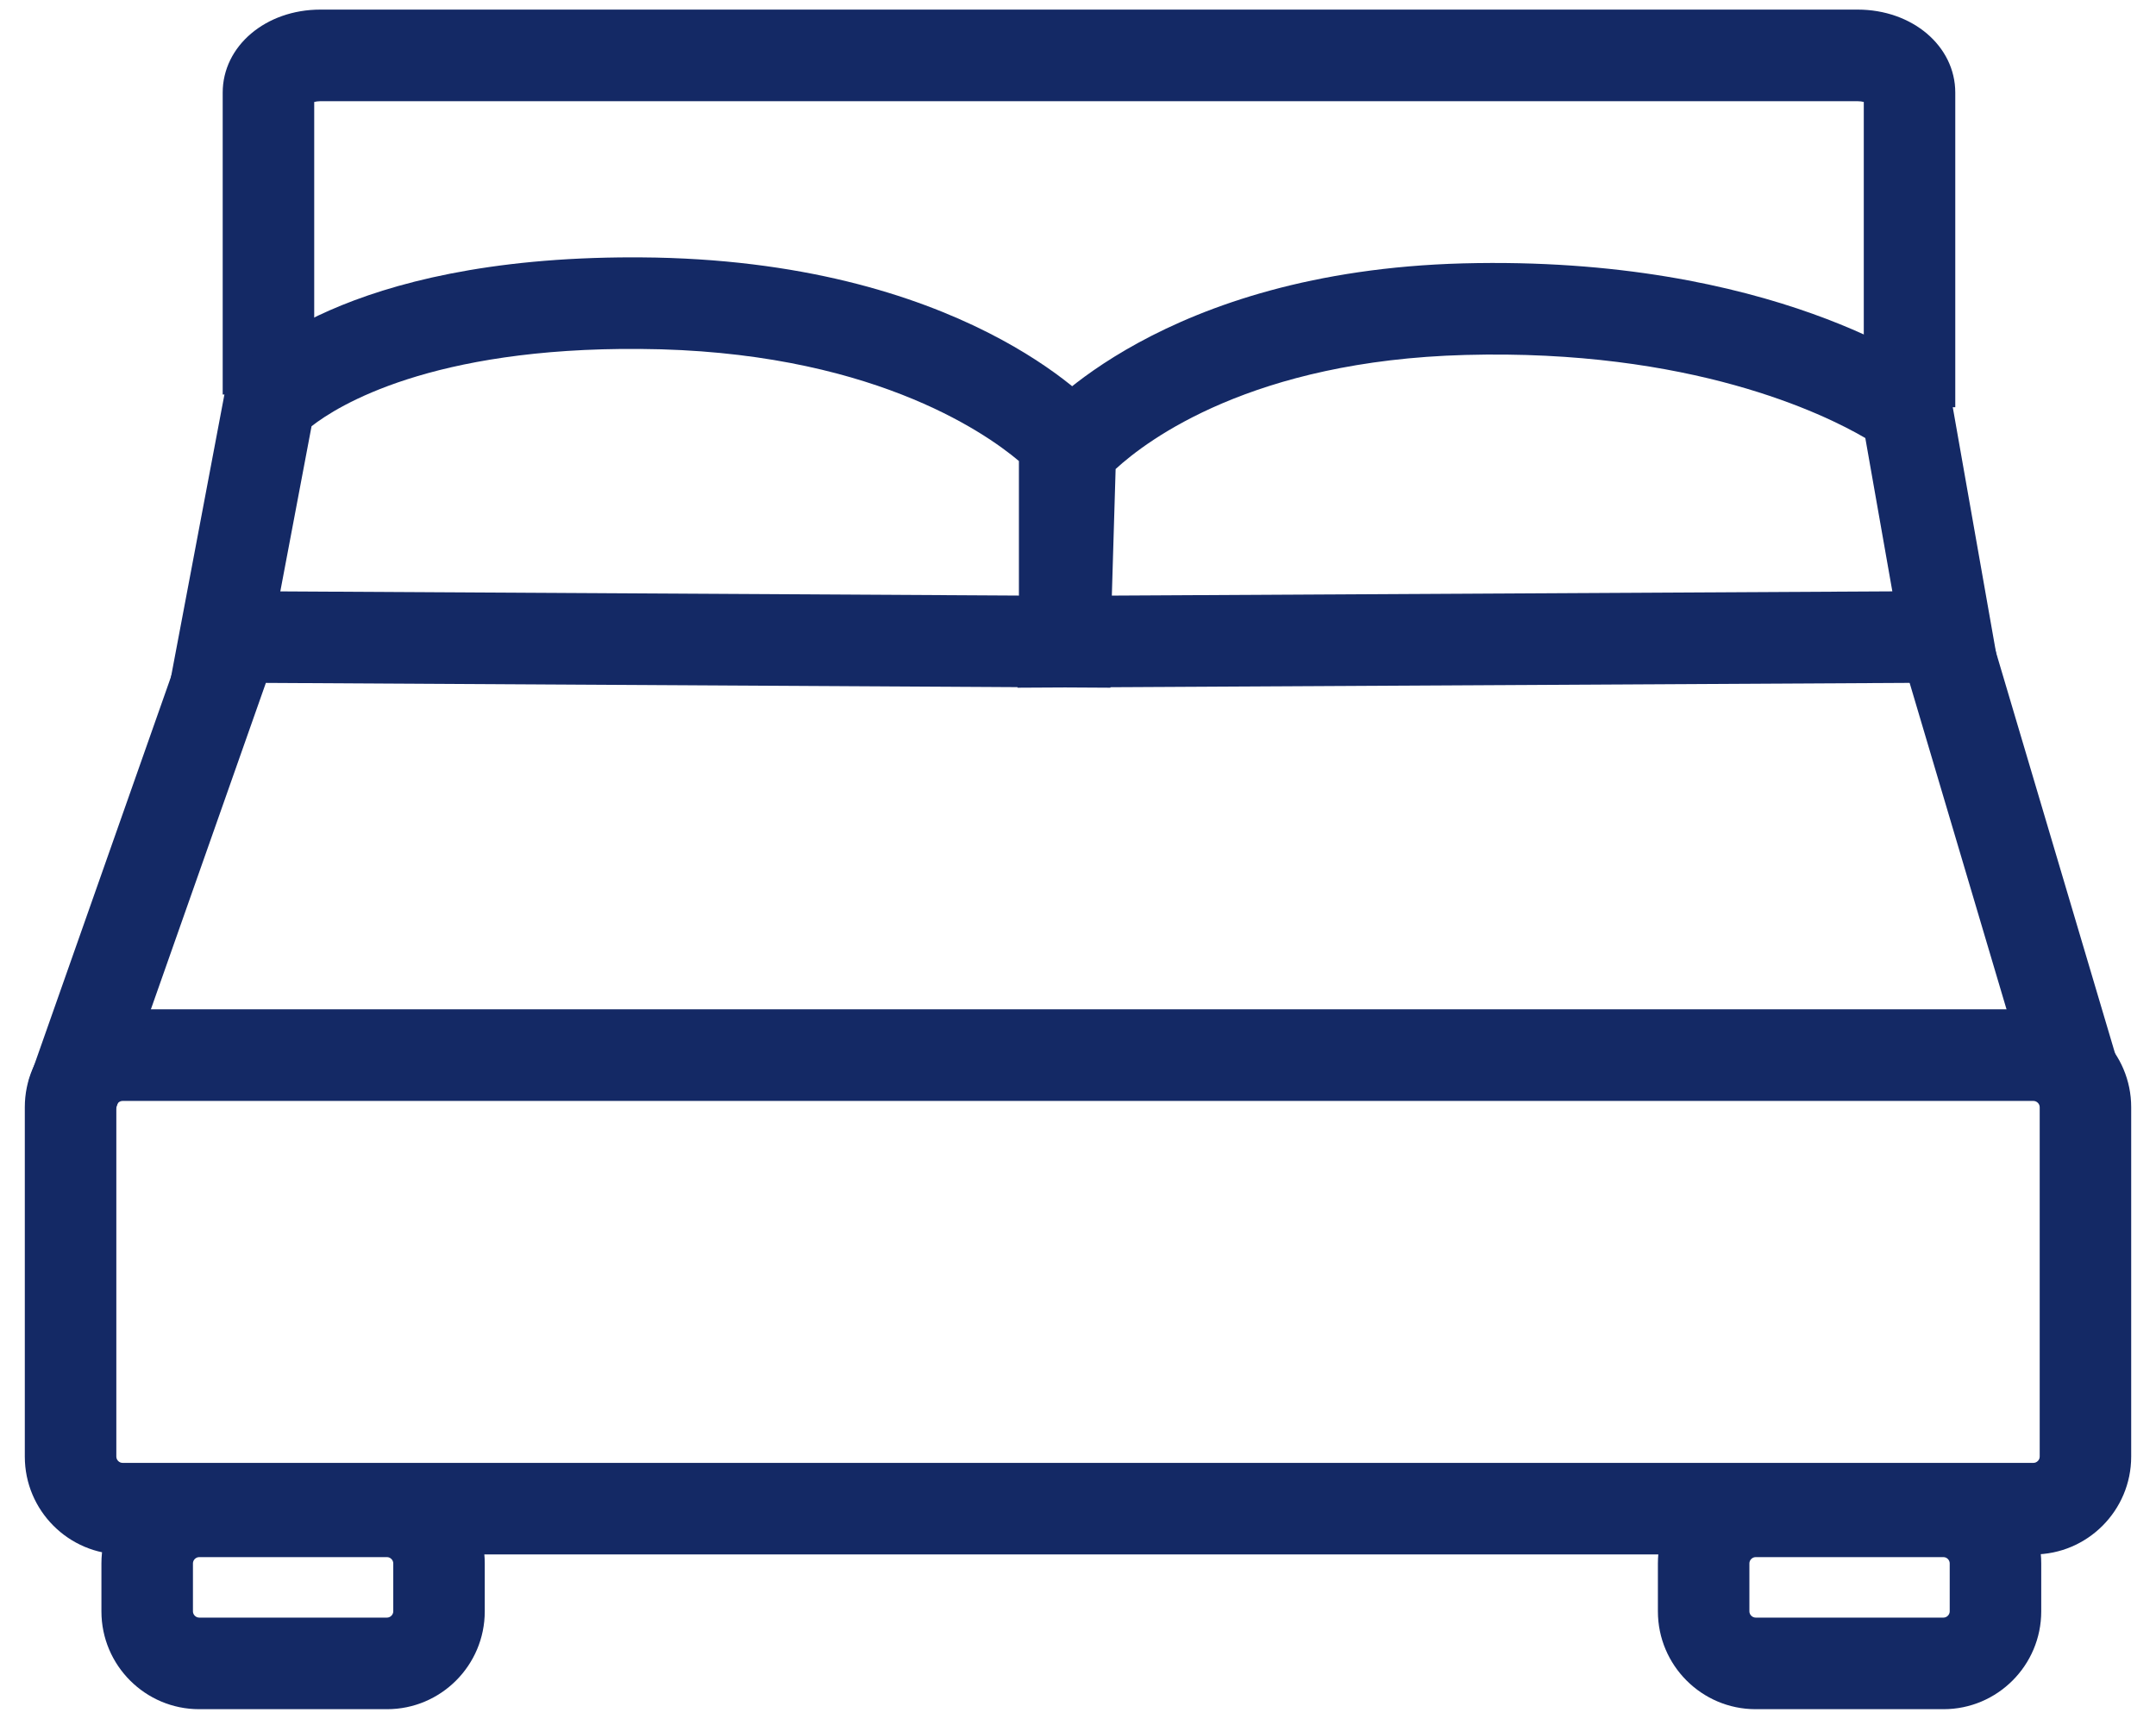
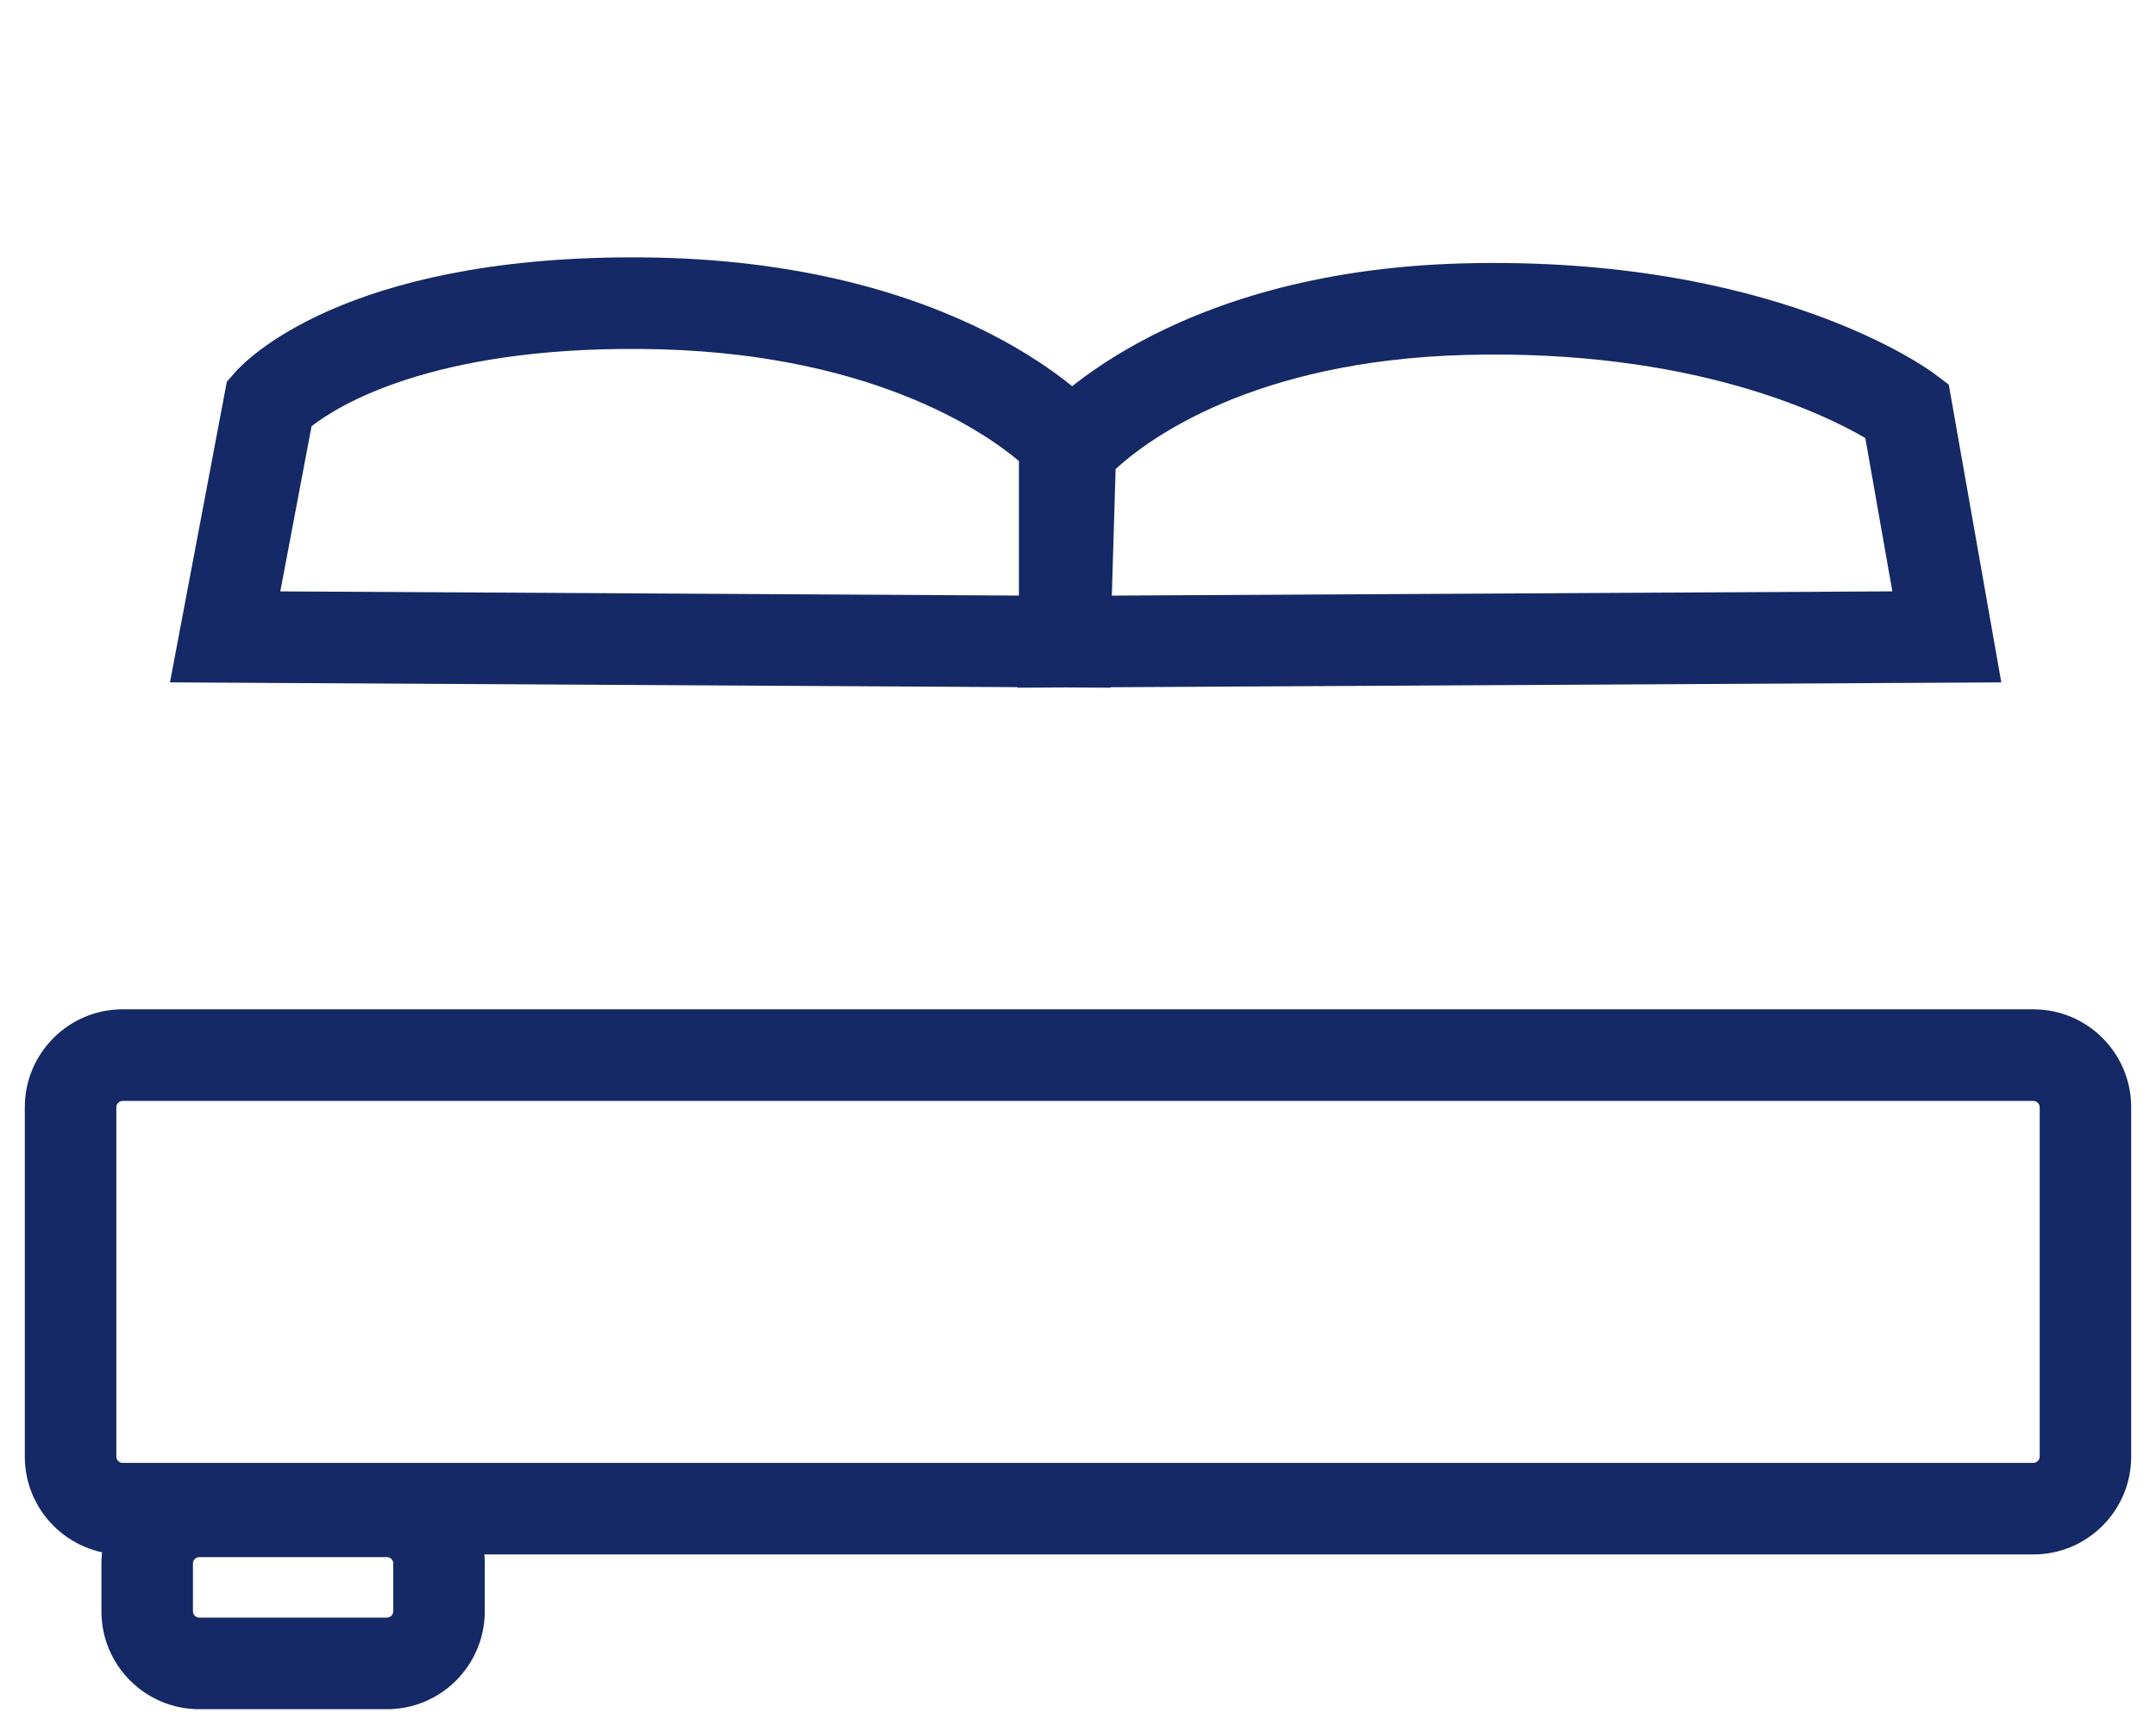
<svg xmlns="http://www.w3.org/2000/svg" width="69" height="55" viewBox="0 0 69 55" fill="none">
  <path d="M65.078 49.741H3.922C2.197 49.741 0.794 48.337 0.794 46.611V35.428C0.794 33.702 2.197 32.298 3.922 32.298H65.078C66.803 32.298 68.206 33.702 68.206 35.428V46.611C68.206 48.337 66.803 49.741 65.078 49.741ZM3.922 35.229C3.816 35.229 3.723 35.322 3.723 35.428V46.612C3.723 46.718 3.816 46.811 3.922 46.811H65.078C65.185 46.811 65.278 46.718 65.278 46.612V35.428C65.278 35.322 65.185 35.229 65.078 35.229H3.922Z" fill="#142965" />
-   <path d="M63.55 19.763L60.743 20.598L65.007 34.961L67.814 34.126L63.55 19.763Z" fill="#142965" />
-   <path d="M6.134 19.778L0.92 34.578L3.682 35.553L8.896 20.753L6.134 19.778Z" fill="#142965" />
-   <path d="M62.577 13.031H59.648V3.263C59.596 3.249 59.529 3.238 59.449 3.238H10.255C10.175 3.238 10.108 3.249 10.056 3.263V12.625H7.127V2.964C7.127 1.474 8.501 0.307 10.255 0.307H59.449C61.203 0.307 62.576 1.474 62.576 2.964V13.031H62.577Z" fill="#142965" />
  <path d="M12.387 54.693H6.374C4.649 54.693 3.246 53.289 3.246 51.563V50.026C3.246 48.3 4.649 46.896 6.374 46.896H12.387C14.111 46.896 15.514 48.3 15.514 50.026V51.563C15.514 53.289 14.111 54.693 12.387 54.693ZM6.374 49.827C6.267 49.827 6.175 49.92 6.175 50.026V51.563C6.175 51.669 6.267 51.762 6.374 51.762H12.387C12.493 51.762 12.586 51.669 12.586 51.563V50.026C12.586 49.92 12.493 49.827 12.387 49.827H6.374Z" fill="#142965" />
-   <path d="M62.2 54.693H56.187C54.462 54.693 53.059 53.289 53.059 51.563V50.026C53.059 48.3 54.462 46.896 56.187 46.896H62.2C63.924 46.896 65.327 48.3 65.327 50.026V51.563C65.327 53.289 63.924 54.693 62.2 54.693ZM56.187 49.827C56.08 49.827 55.987 49.92 55.987 50.026V51.563C55.987 51.669 56.08 51.762 56.187 51.762H62.2C62.306 51.762 62.398 51.669 62.398 51.563V50.026C62.398 49.92 62.306 49.827 62.2 49.827H56.187Z" fill="#142965" />
  <path d="M35.538 22.006L5.44 21.835L7.259 12.217L7.521 11.917C7.853 11.537 11.006 8.235 20.252 8.235C20.338 8.235 20.424 8.235 20.51 8.236C30.77 8.303 34.995 12.95 35.17 13.148L35.538 13.564V22.006ZM8.971 18.924L32.609 19.058V14.752C31.491 13.81 27.756 11.214 20.491 11.166C13.799 11.114 10.813 12.981 9.971 13.639L8.971 18.924Z" fill="#142965" />
  <path d="M32.563 22.006L32.809 13.842L33.135 13.453C33.297 13.259 37.221 8.686 46.818 8.428C56.733 8.17 61.701 11.804 61.907 11.96L62.368 12.307L64.049 21.836L32.563 22.006L32.563 22.006ZM35.704 15.009L35.583 19.059L60.562 18.923L59.697 14.017C58.371 13.242 54.122 11.162 46.896 11.358C40.081 11.542 36.714 14.08 35.704 15.009Z" fill="#142965" />
</svg>